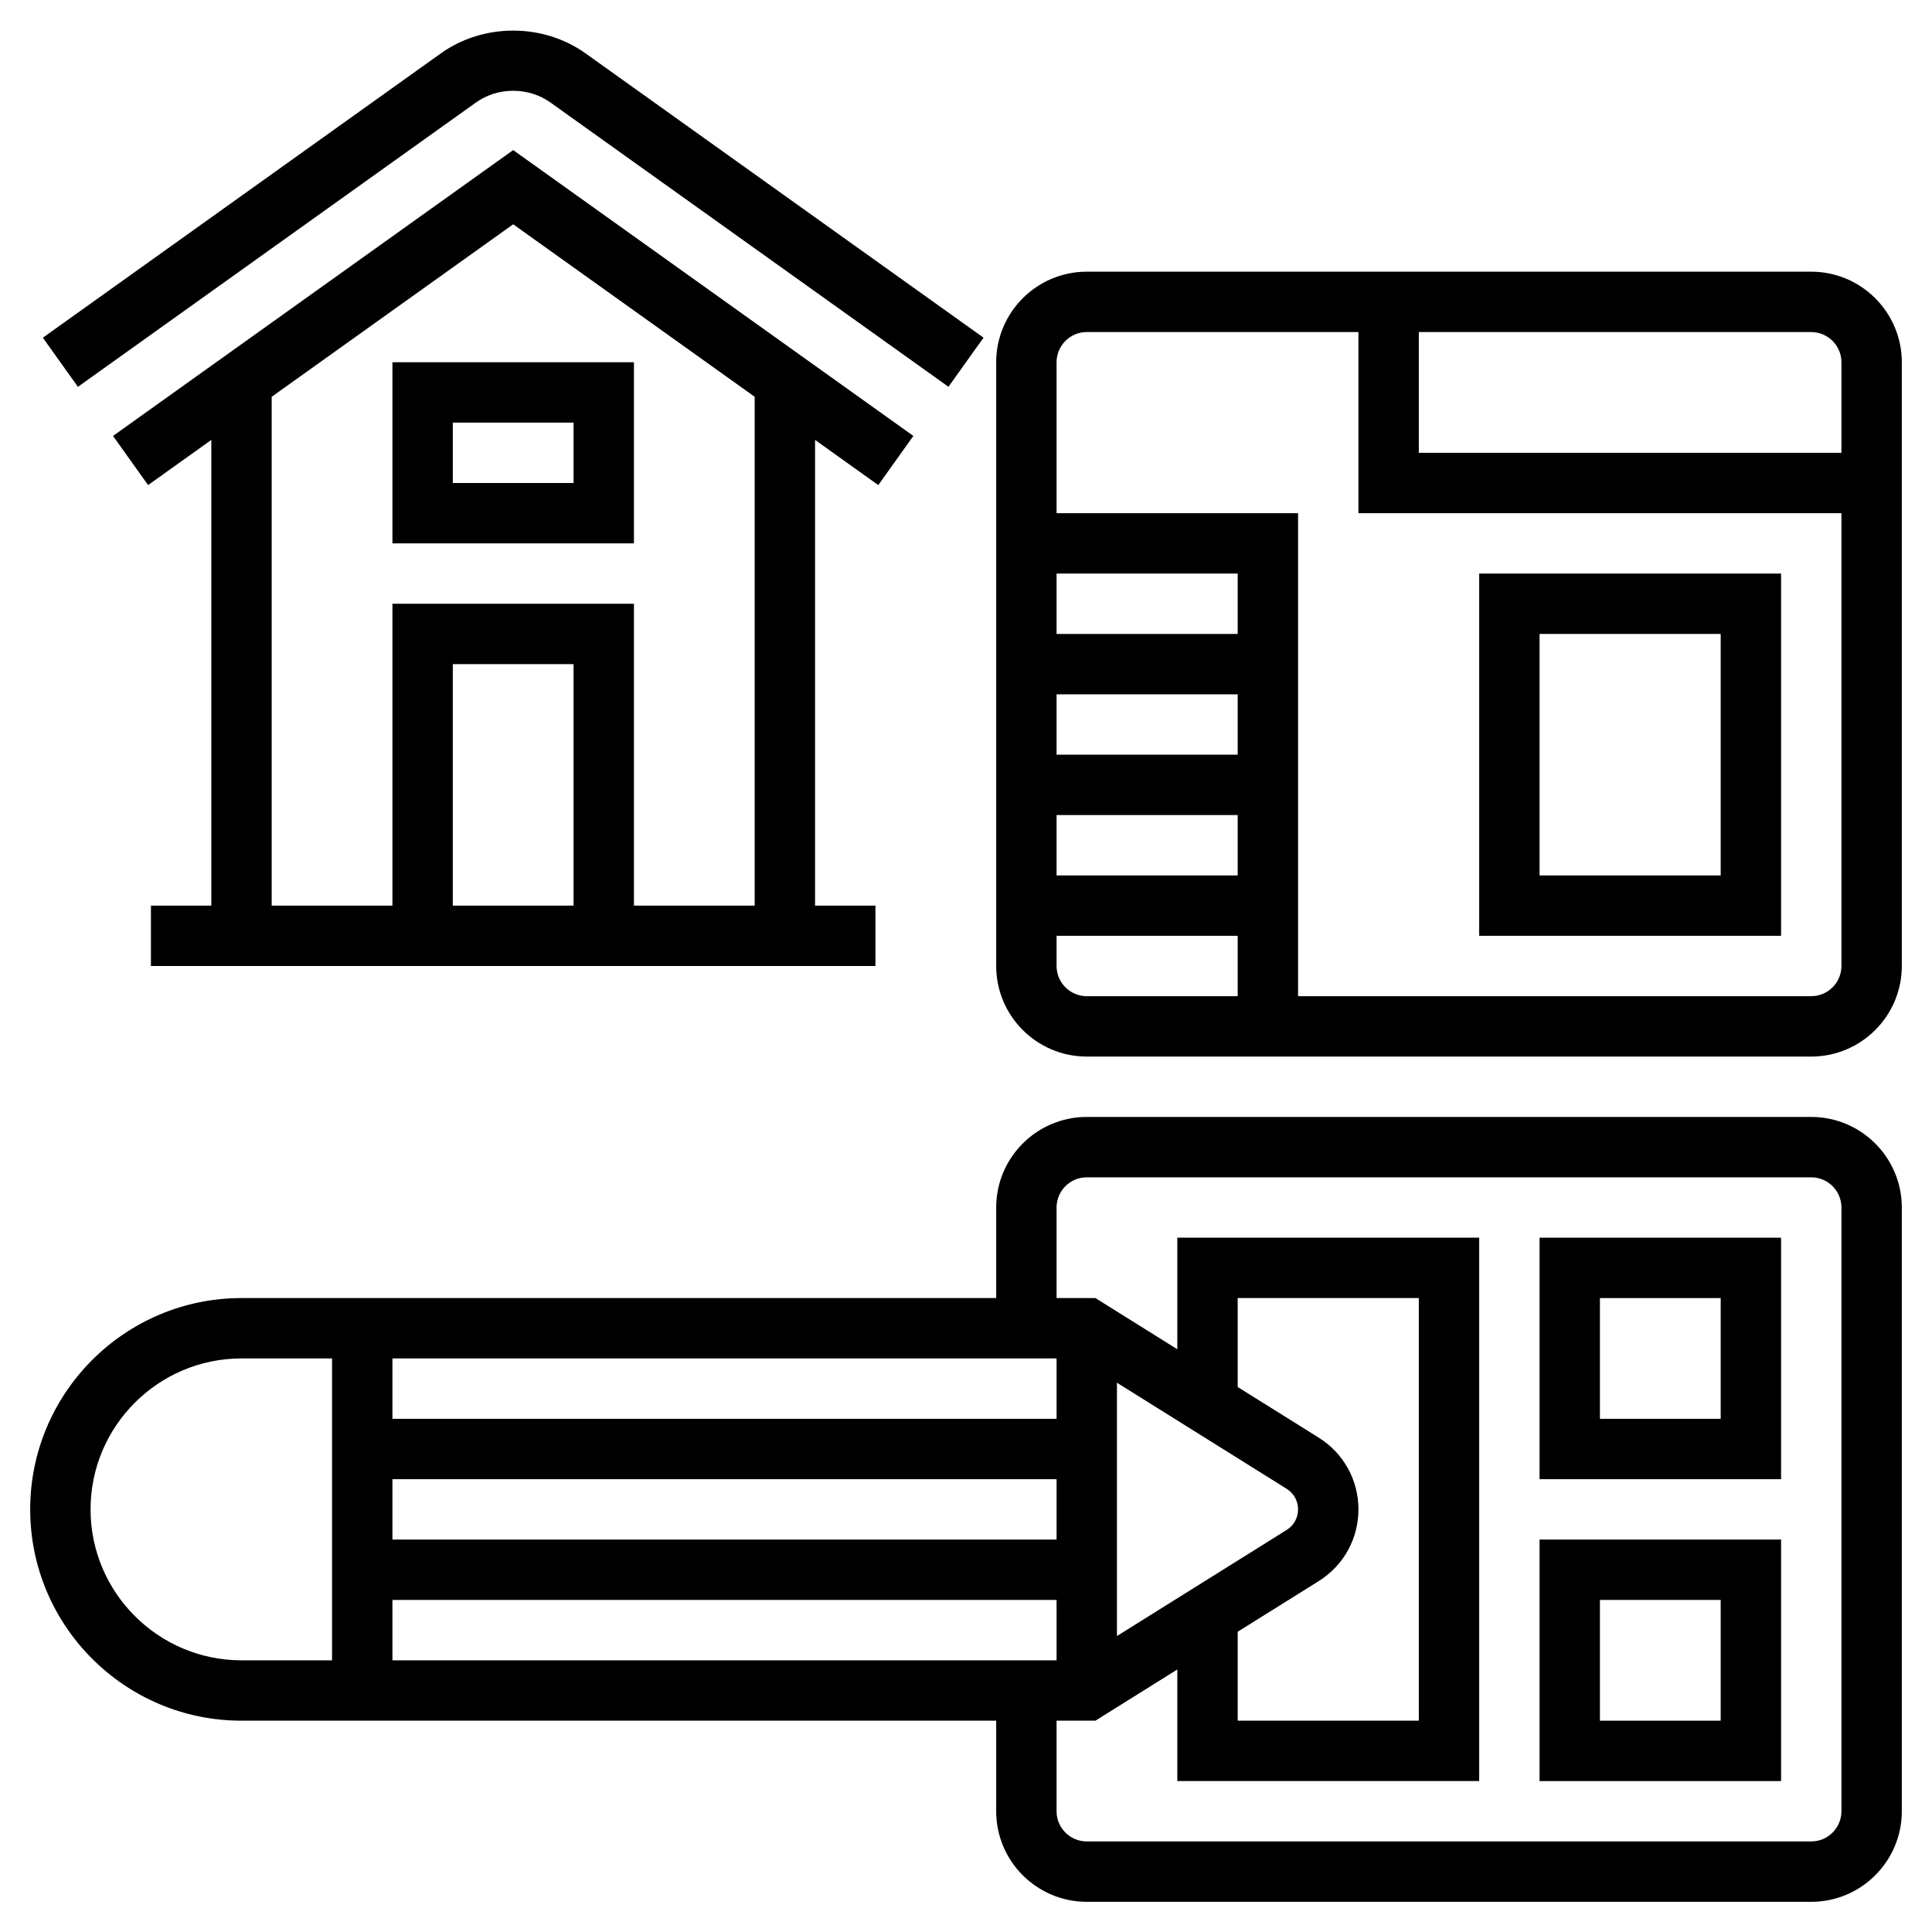
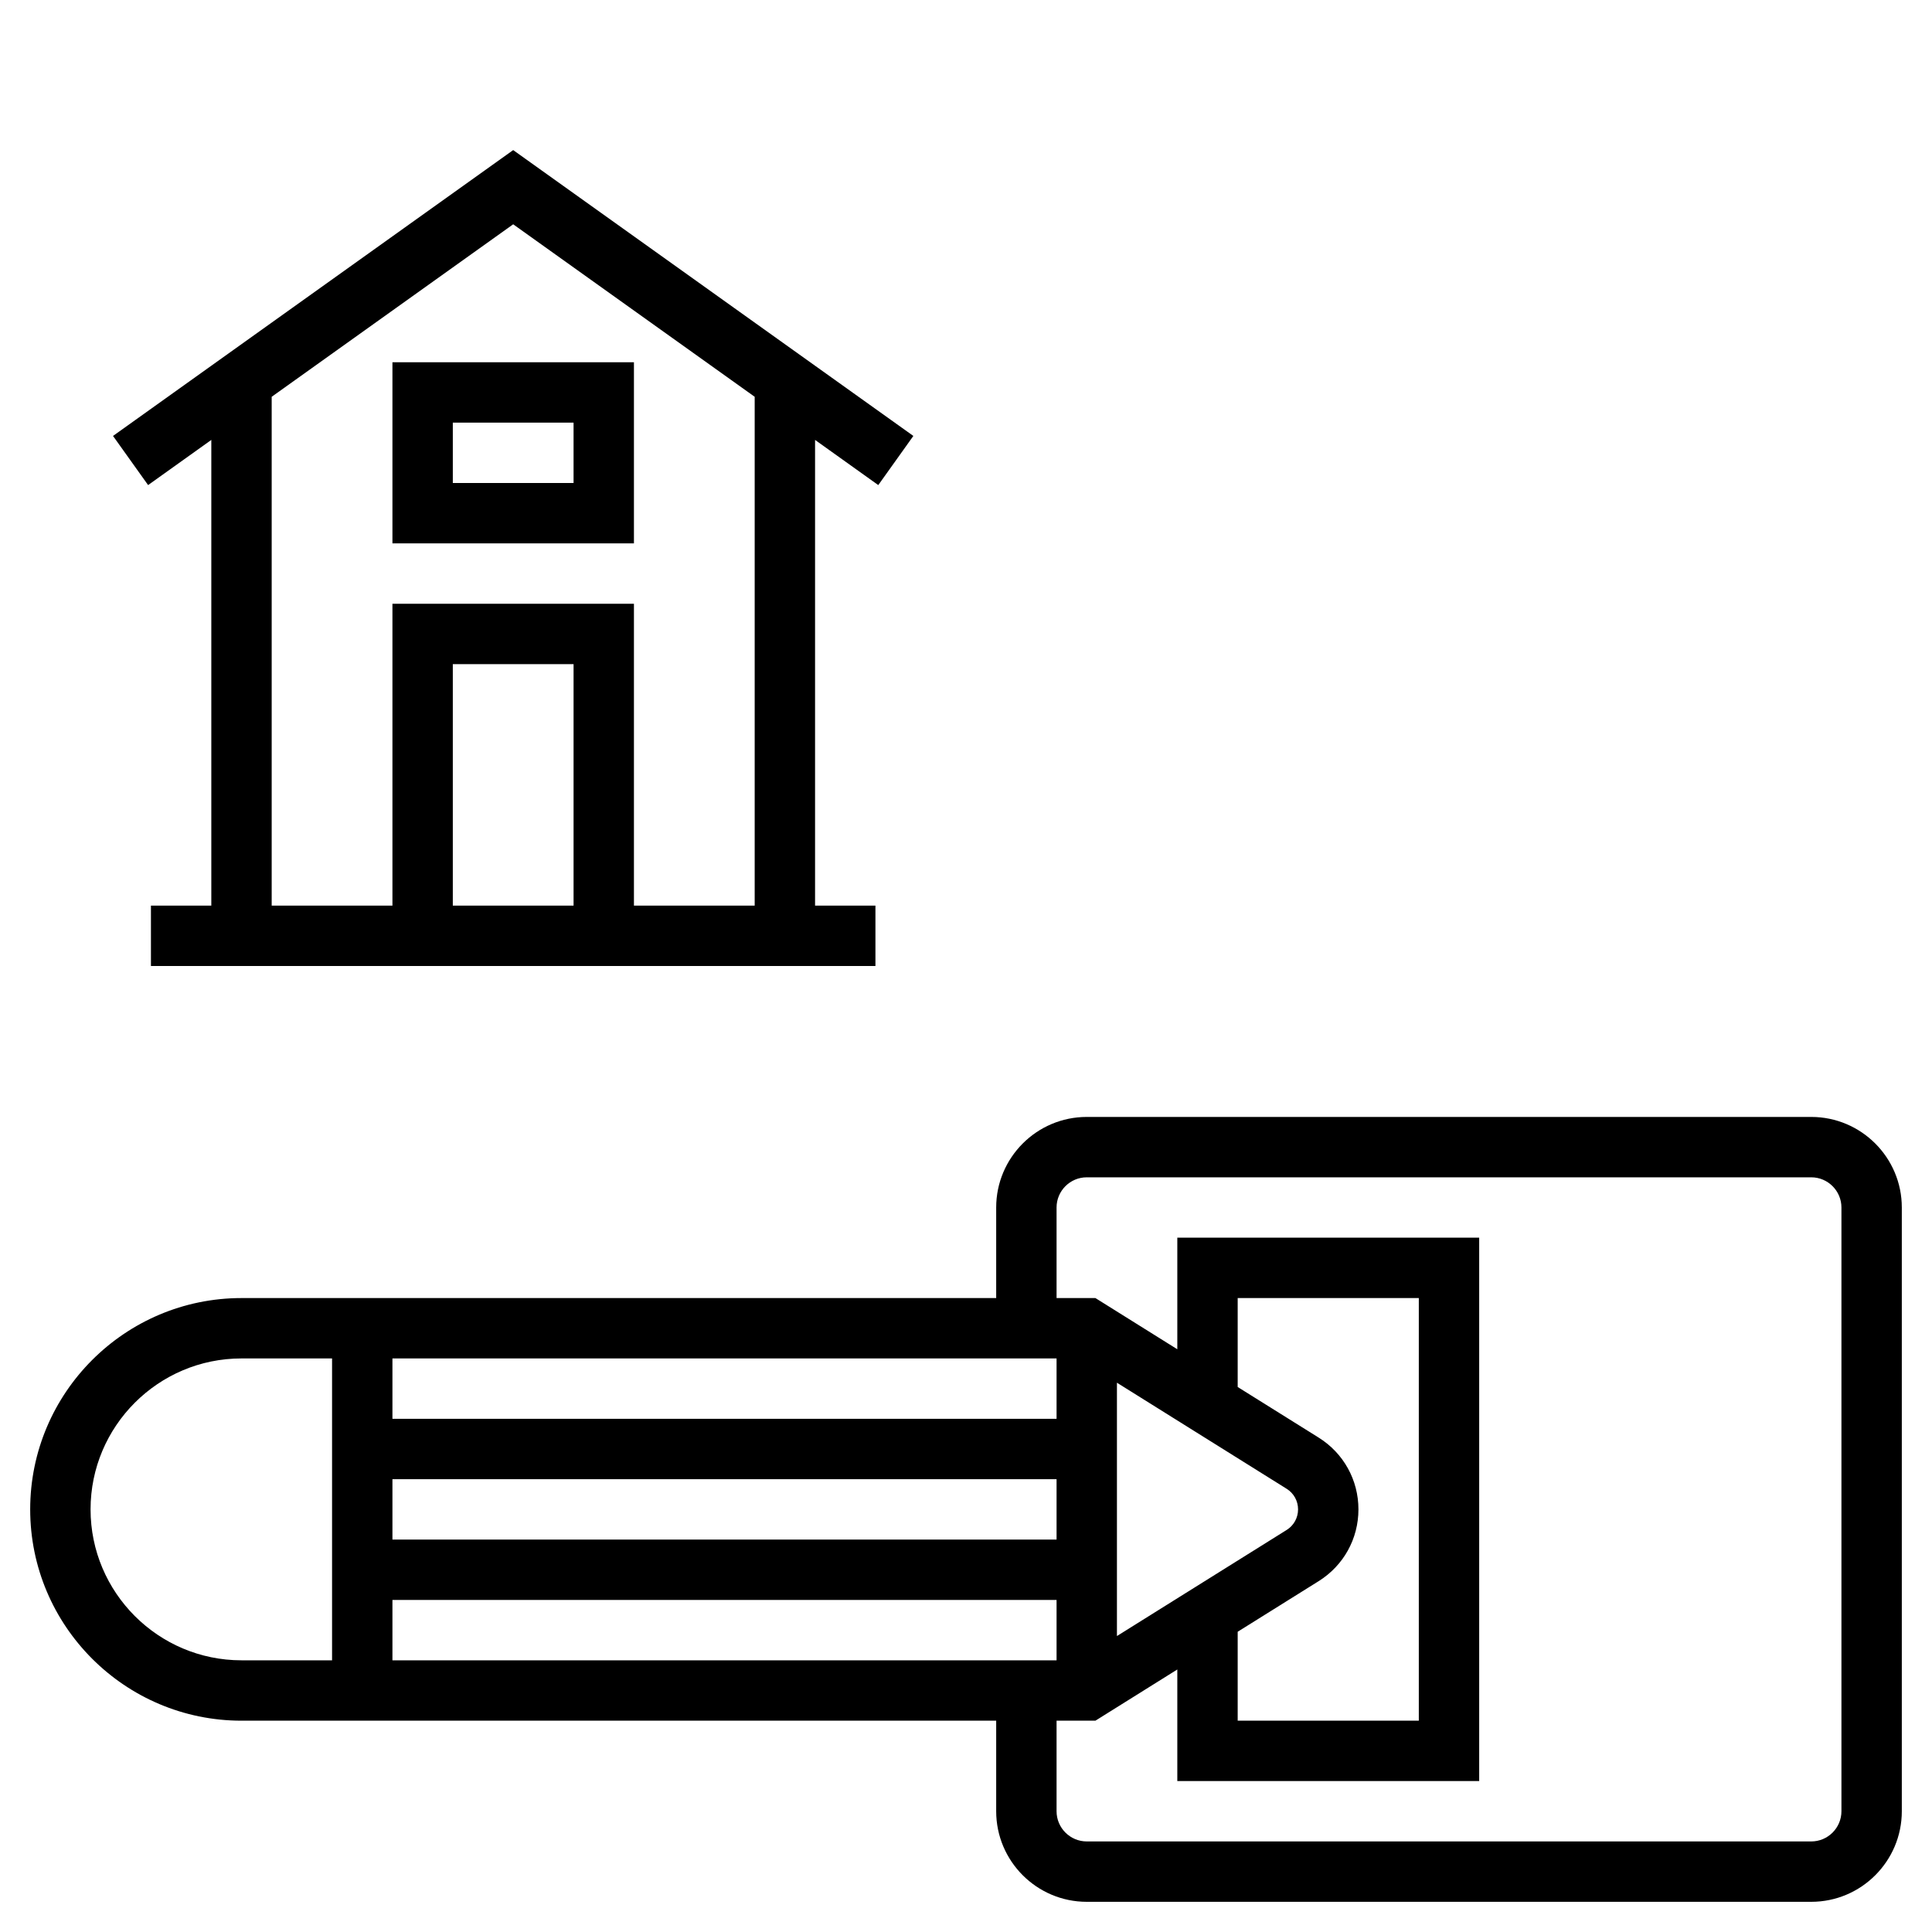
<svg xmlns="http://www.w3.org/2000/svg" id="Layer_5" height="512" viewBox="0 0 64 64" width="512">
  <g>
    <path d="m60 37h-24c-1.654 0-3 1.346-3 3v3h-25c-3.86 0-7 3.14-7 7s3.14 7 7 7h25v3c0 1.654 1.346 3 3 3h24c1.654 0 3-1.346 3-3v-20c0-1.654-1.346-3-3-3zm-19 17.054 2.682-1.676c.825-.516 1.318-1.404 1.318-2.378s-.493-1.862-1.318-2.378l-2.682-1.676v-2.946h6v14h-6zm1.622-4.736c.237.148.378.403.378.682s-.141.534-.378.682l-5.622 3.514v-8.392zm-29.622-.318h22v2h-22zm22-2h-22v-2h22zm-22 6h22v2h-22zm-10-3c0-2.757 2.243-5 5-5h3v10h-3c-2.757 0-5-2.243-5-5zm58 10c0 .551-.449 1-1 1h-24c-.551 0-1-.449-1-1v-3h1.287l2.713-1.696v3.696h10v-18h-10v3.696l-2.713-1.696h-1.287v-3c0-.551.449-1 1-1h24c.551 0 1 .449 1 1z" />
-     <path d="m60 9h-24c-1.654 0-3 1.346-3 3v20c0 1.654 1.346 3 3 3h24c1.654 0 3-1.346 3-3v-20c0-1.654-1.346-3-3-3zm1 3v3h-14v-4h13c.551 0 1 .449 1 1zm-20 13h-6v-2h6zm0 2v2h-6v-2zm0-6h-6v-2h6zm-6 11v-1h6v2h-5c-.551 0-1-.449-1-1zm25 1h-17v-16h-8v-5c0-.551.449-1 1-1h9v6h16v15c0 .551-.449 1-1 1z" />
-     <path d="m51 49h8v-8h-8zm2-6h4v4h-4z" />
-     <path d="m51 59h8v-8h-8zm2-6h4v4h-4z" />
-     <path d="m49 31h10v-12h-10zm2-10h6v8h-6z" />
-     <path d="m15.767 3.395c.724-.517 1.742-.517 2.466 0l13.186 9.418 1.162-1.627-13.186-9.419c-1.406-1.004-3.384-1.004-4.79 0l-13.186 9.42 1.162 1.627z" />
    <path d="m29.094 16.069 1.162-1.628-13.256-9.469-13.256 9.469 1.162 1.628 2.094-1.496v15.427h-2v2h24v-2h-2v-15.427zm-10.094 13.931h-4v-8h4zm6 0h-4v-10h-8v10h-4v-16.856l8-5.714 8 5.714z" />
    <path d="m13 18h8v-6h-8zm2-4h4v2h-4z" />
  </g>
</svg>